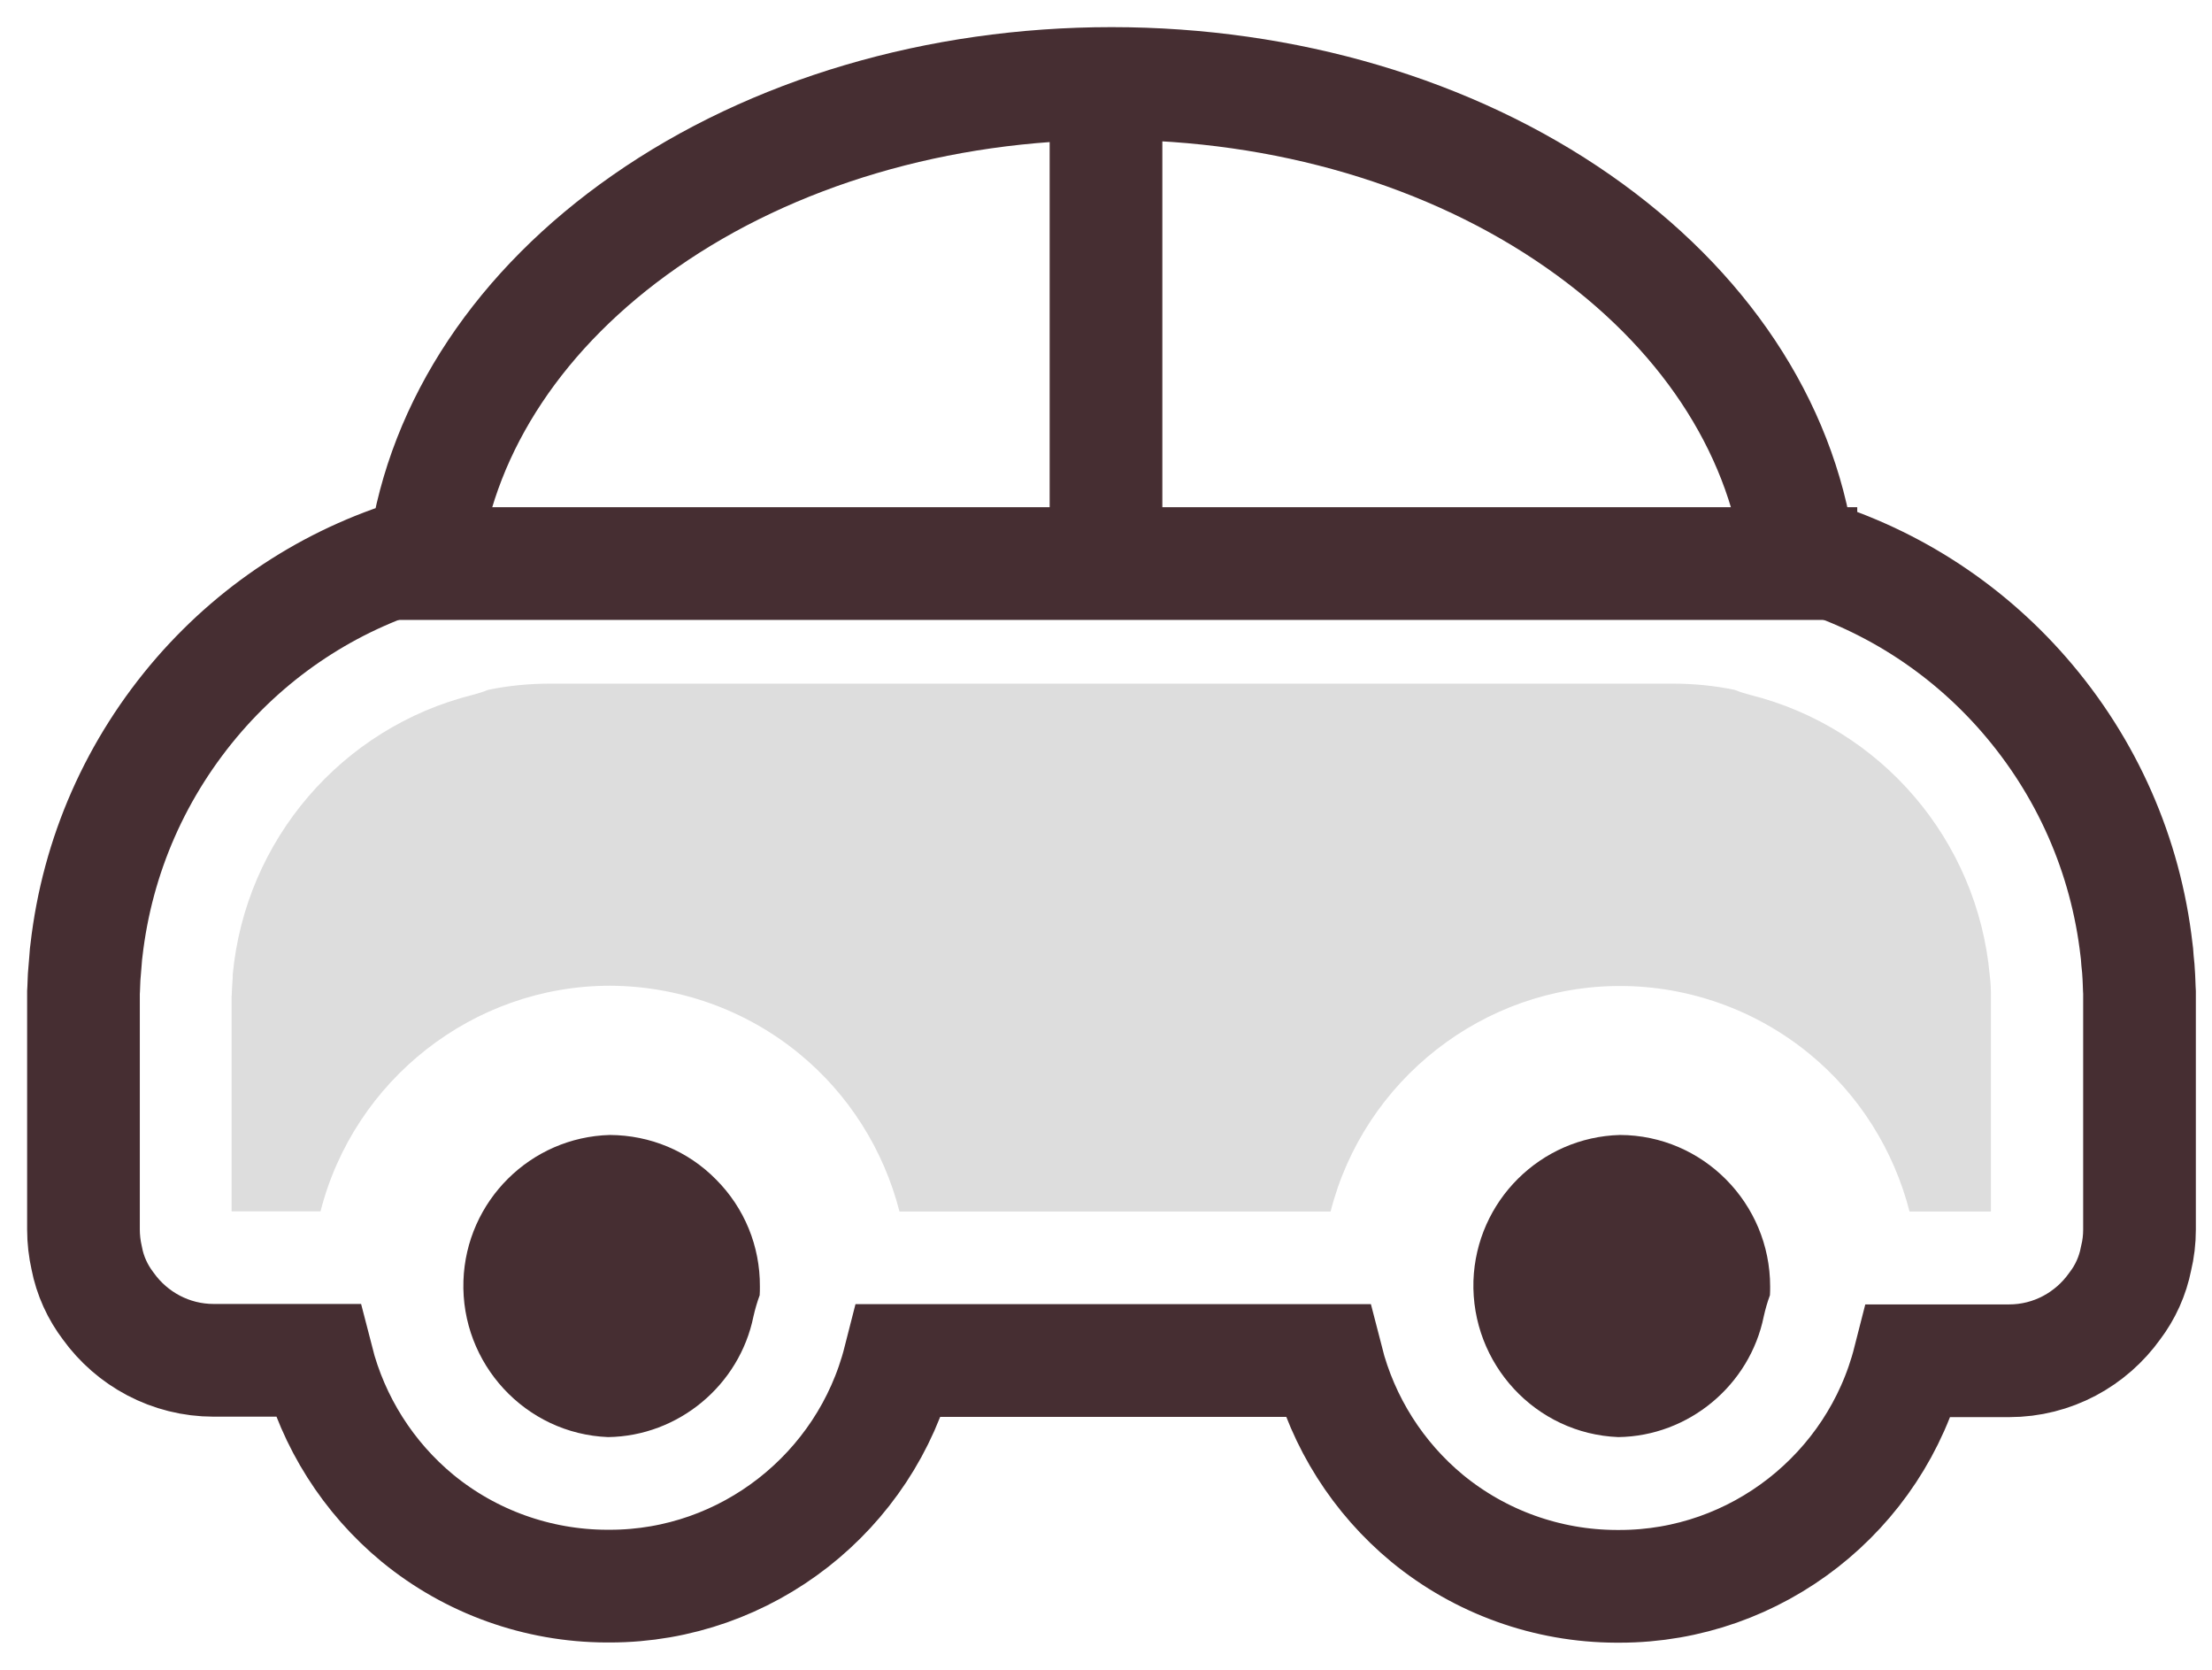
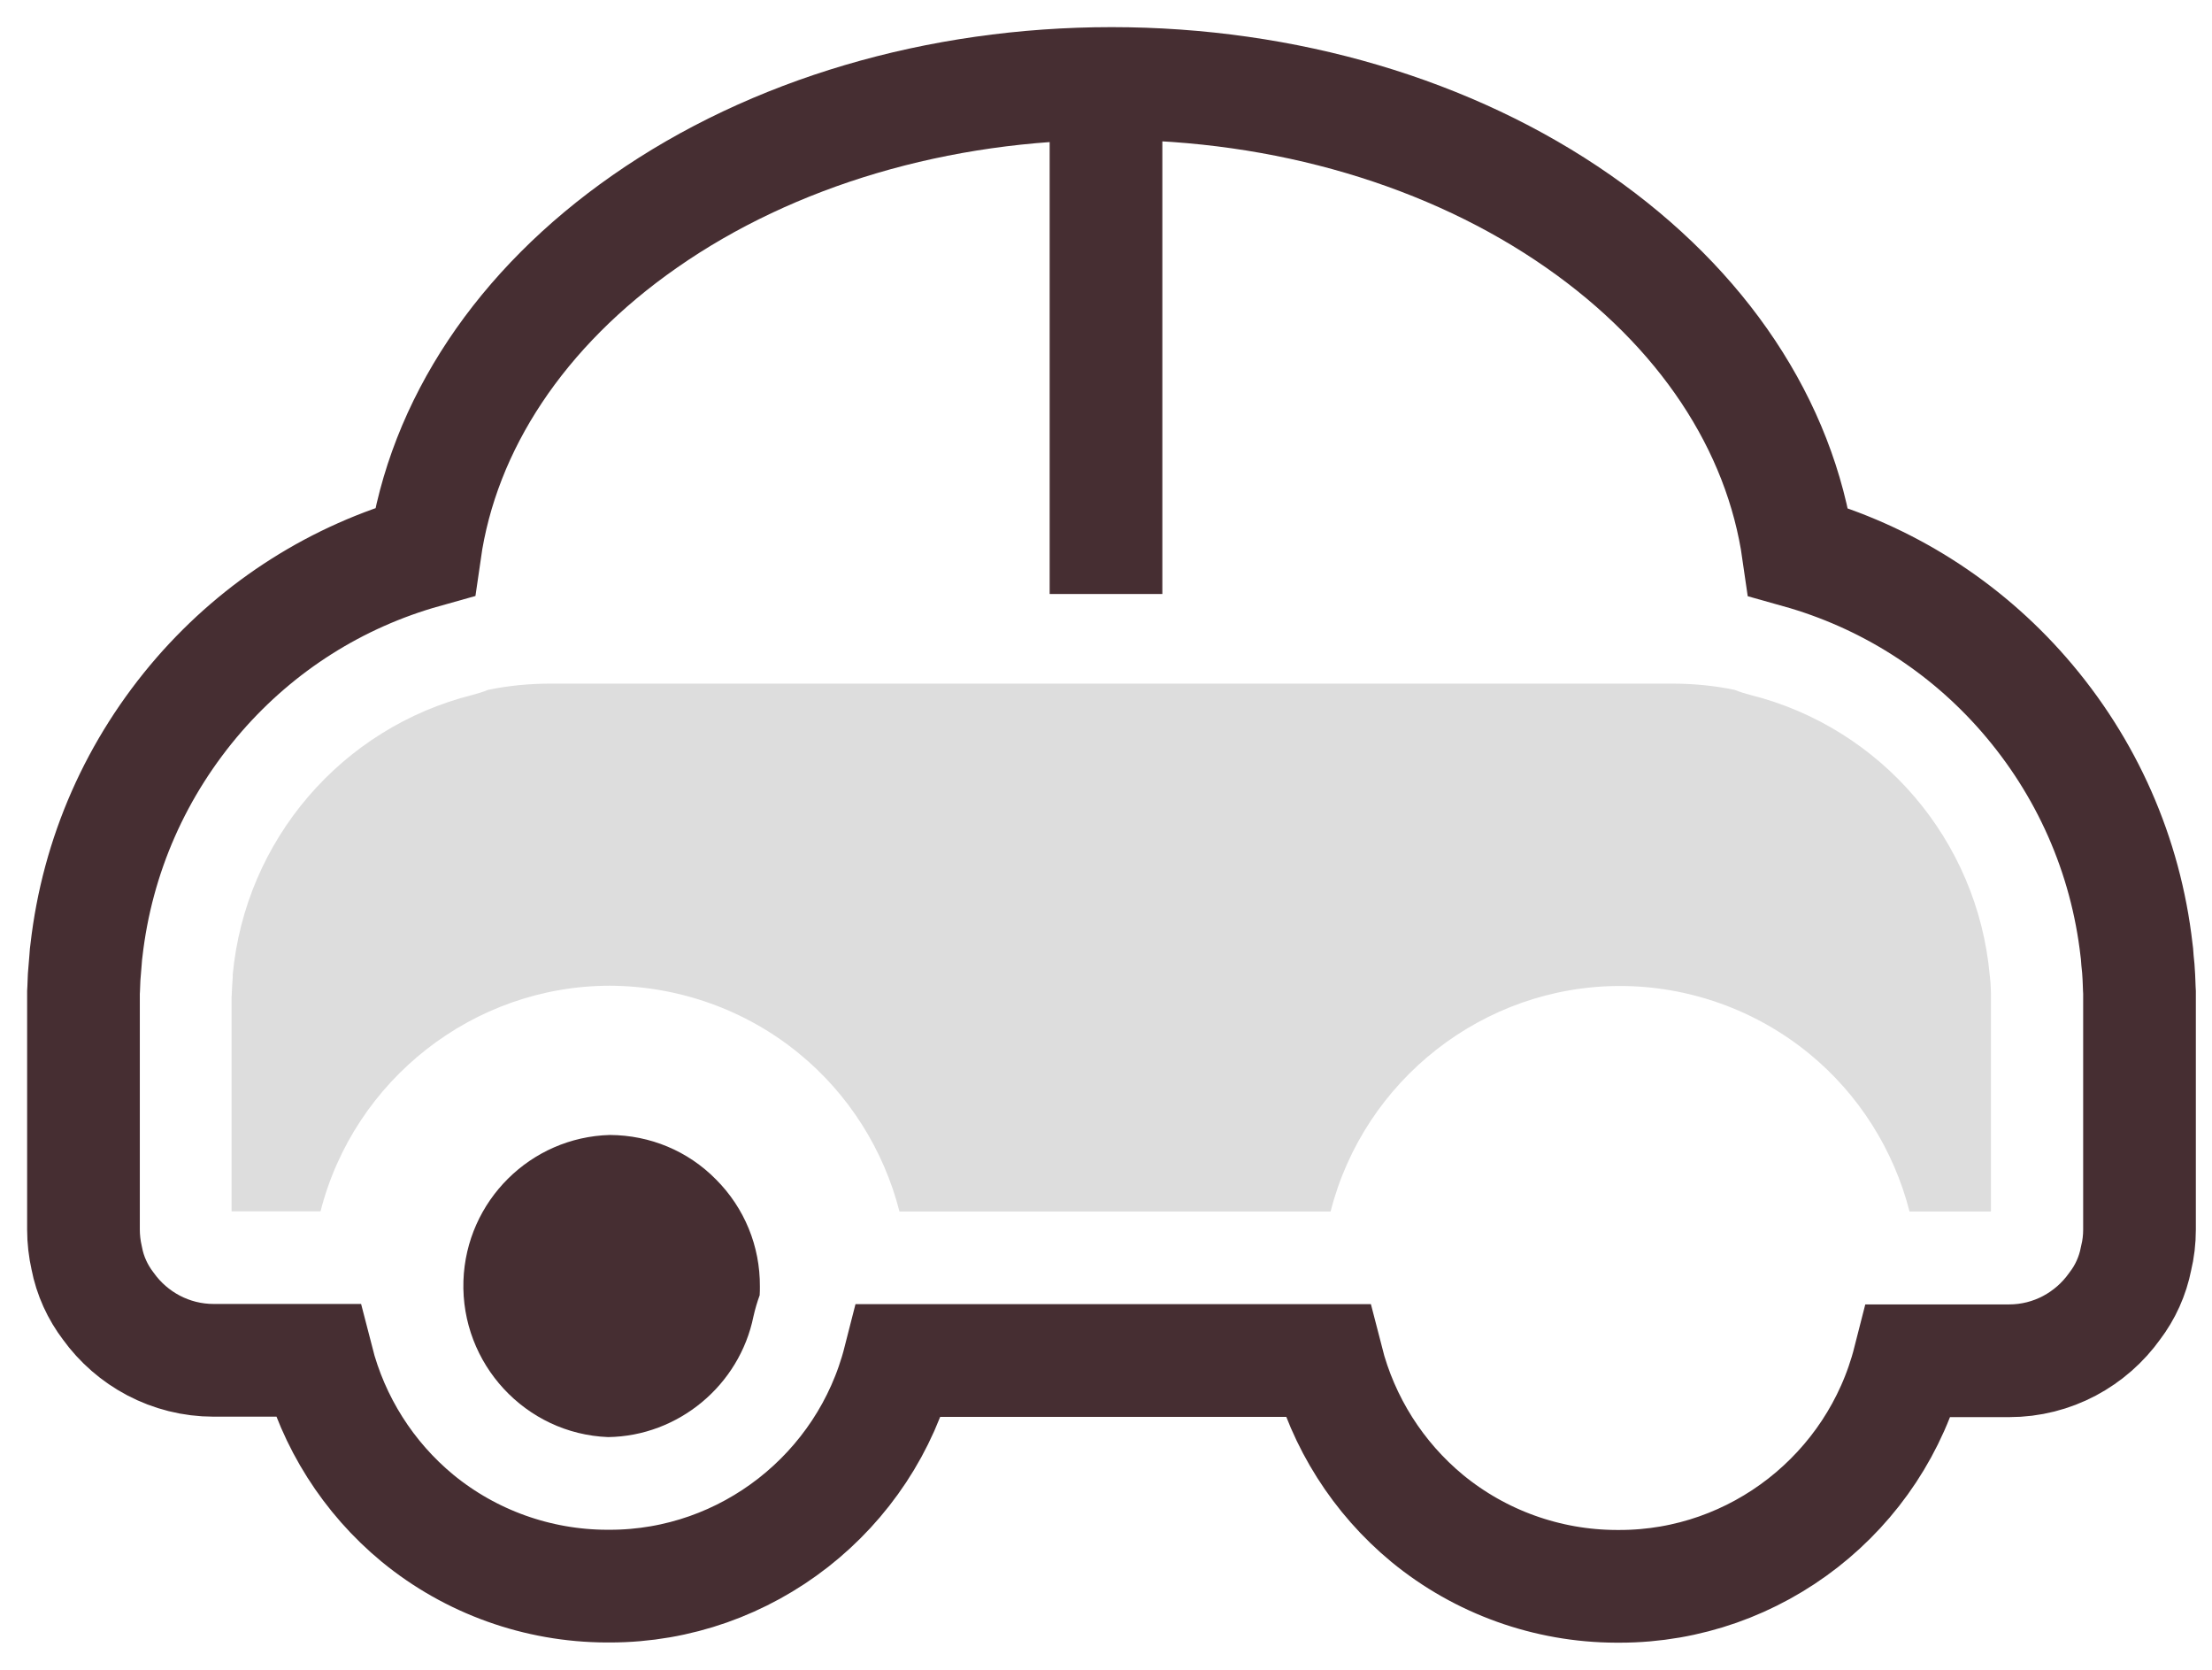
<svg xmlns="http://www.w3.org/2000/svg" width="53" height="40" viewBox="0 0 53 40" fill="none">
  <path d="M51.263 29.457V23.773L51.258 23.679L51.252 23.514L51.247 23.398C51.241 23.266 51.23 23.128 51.214 22.996L51.203 22.848L51.192 22.759C50.934 20.485 50 18.37 48.494 16.64C47.055 14.988 45.187 13.809 43.088 13.22C42.654 10.179 40.797 7.381 37.82 5.305C34.765 3.173 30.793 2 26.634 2C22.476 2 18.503 3.173 15.449 5.305C12.477 7.376 10.614 10.179 10.18 13.214C8.076 13.803 6.214 14.982 4.774 16.635C3.264 18.375 2.33 20.49 2.071 22.77L2.06 22.859L2.049 23.002C2.038 23.134 2.027 23.272 2.016 23.404L2.011 23.525L2.005 23.685L2 23.773V29.452C2 29.683 2.027 29.914 2.077 30.135C2.159 30.564 2.341 30.955 2.593 31.286C3.159 32.073 4.082 32.586 5.12 32.586H7.604C7.983 34.067 8.823 35.395 10.005 36.37C11.279 37.416 12.883 37.989 14.531 37.995H14.614C17.888 37.995 20.745 35.742 21.547 32.591H31.799C32.178 34.073 33.018 35.4 34.199 36.375C35.474 37.422 37.078 37.995 38.726 38H38.809C42.083 38 44.94 35.747 45.742 32.597H48.137C49.181 32.597 50.104 32.079 50.67 31.286C50.922 30.955 51.098 30.57 51.181 30.146C51.236 29.92 51.263 29.689 51.263 29.457Z" stroke="#462E32" stroke-width="2.7" />
-   <path d="M35.304 30.68C35.37 28.769 36.914 27.238 38.815 27.188C40.804 27.194 42.413 28.824 42.413 30.818C42.413 30.889 42.413 30.955 42.408 31.027C42.347 31.192 42.298 31.363 42.26 31.534C41.925 33.186 40.458 34.403 38.776 34.425C36.793 34.348 35.244 32.668 35.304 30.68Z" fill="#462E32" />
  <path d="M38.814 23.619C35.545 23.619 32.683 25.872 31.881 29.022H21.552C21.173 27.541 20.333 26.208 19.146 25.238C17.872 24.192 16.262 23.619 14.614 23.613C11.345 23.613 8.483 25.866 7.68 29.017H5.549V23.878L5.554 23.812V23.795C5.56 23.669 5.565 23.542 5.576 23.415V23.349C5.878 20.121 8.186 17.433 11.323 16.646C11.449 16.613 11.576 16.574 11.696 16.525C12.18 16.425 12.68 16.376 13.185 16.376H40.072C40.578 16.376 41.077 16.425 41.561 16.525C41.682 16.574 41.808 16.613 41.934 16.646C45.077 17.433 47.384 20.132 47.675 23.366L47.681 23.421L47.692 23.531C47.697 23.619 47.703 23.707 47.703 23.795V29.022H45.753C45.374 27.541 44.533 26.208 43.346 25.238C42.066 24.192 40.462 23.619 38.814 23.619Z" fill="#DDDDDD" />
  <path d="M11.104 30.68C11.169 28.769 12.713 27.238 14.614 27.188C15.576 27.194 16.482 27.568 17.158 28.256C17.839 28.939 18.213 29.854 18.207 30.818C18.207 30.889 18.207 30.955 18.202 31.027C18.141 31.192 18.092 31.363 18.053 31.534C17.718 33.186 16.251 34.403 14.57 34.425C12.592 34.348 11.038 32.668 11.104 30.68Z" fill="#462E32" />
-   <path d="M9.5 13.5H44.5" stroke="#462E32" stroke-width="2.7" />
  <path d="M26.5 1V14.229" stroke="#462E32" stroke-width="2.7" />
</svg>